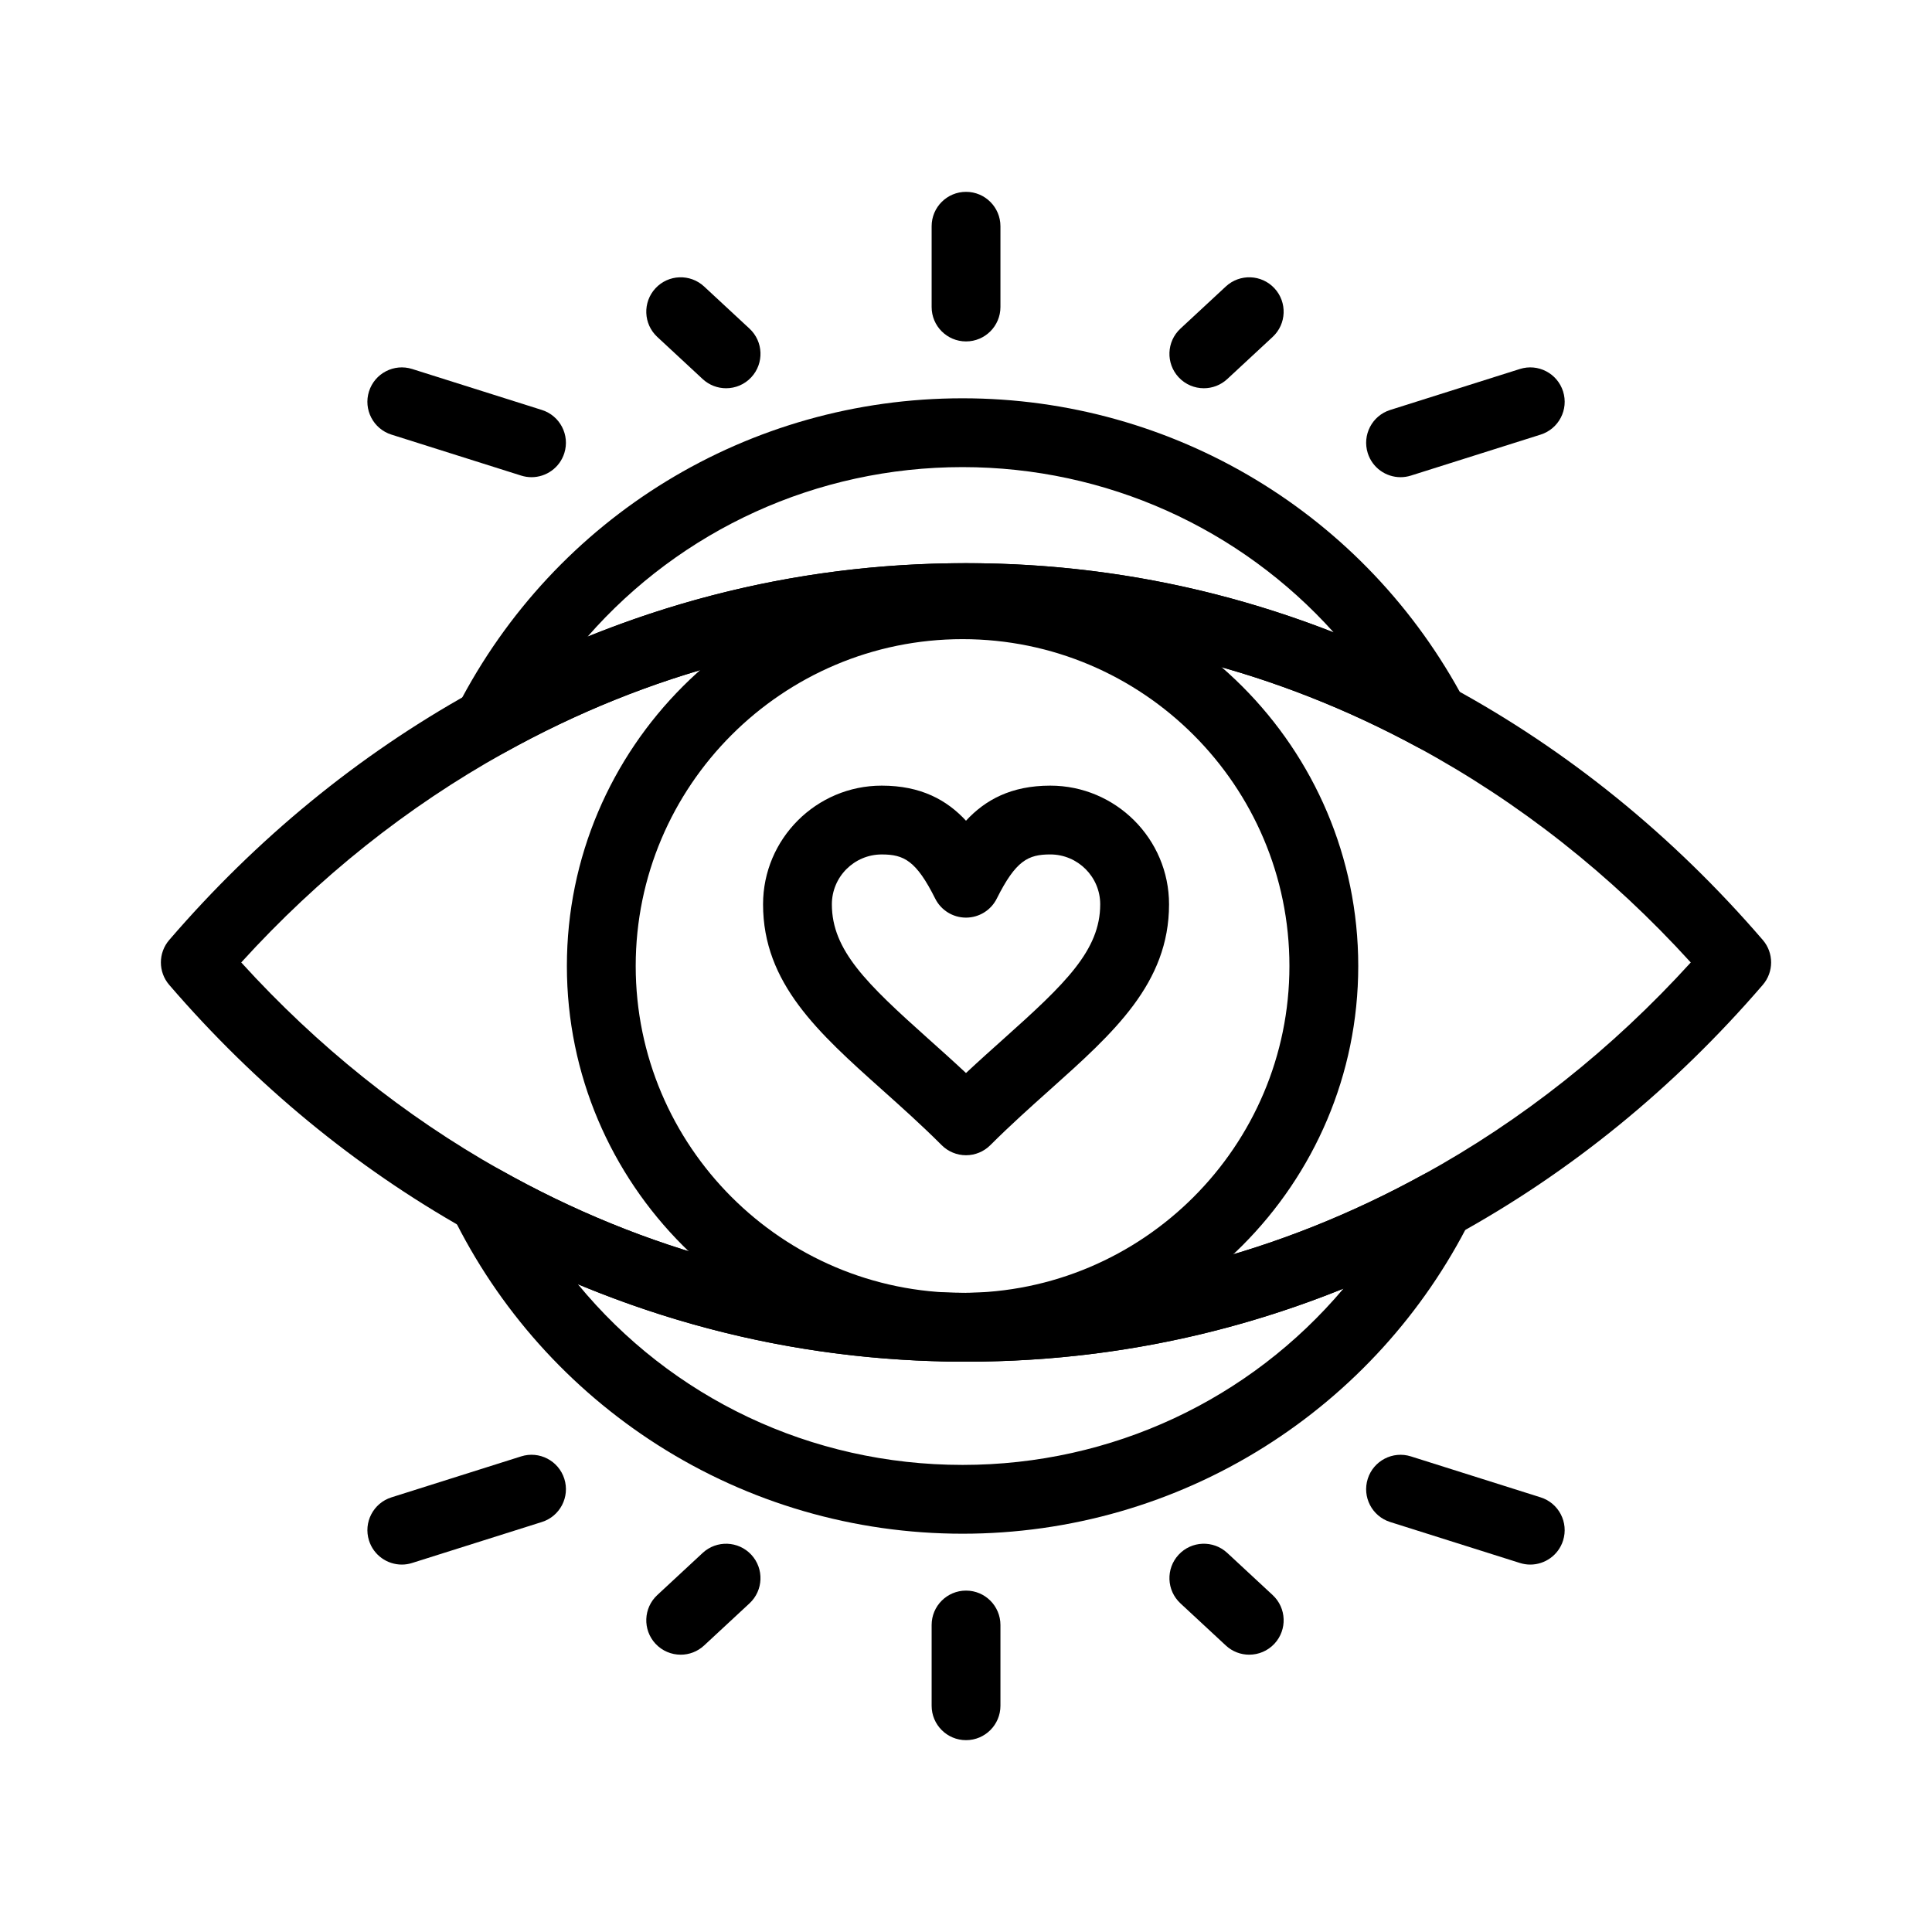
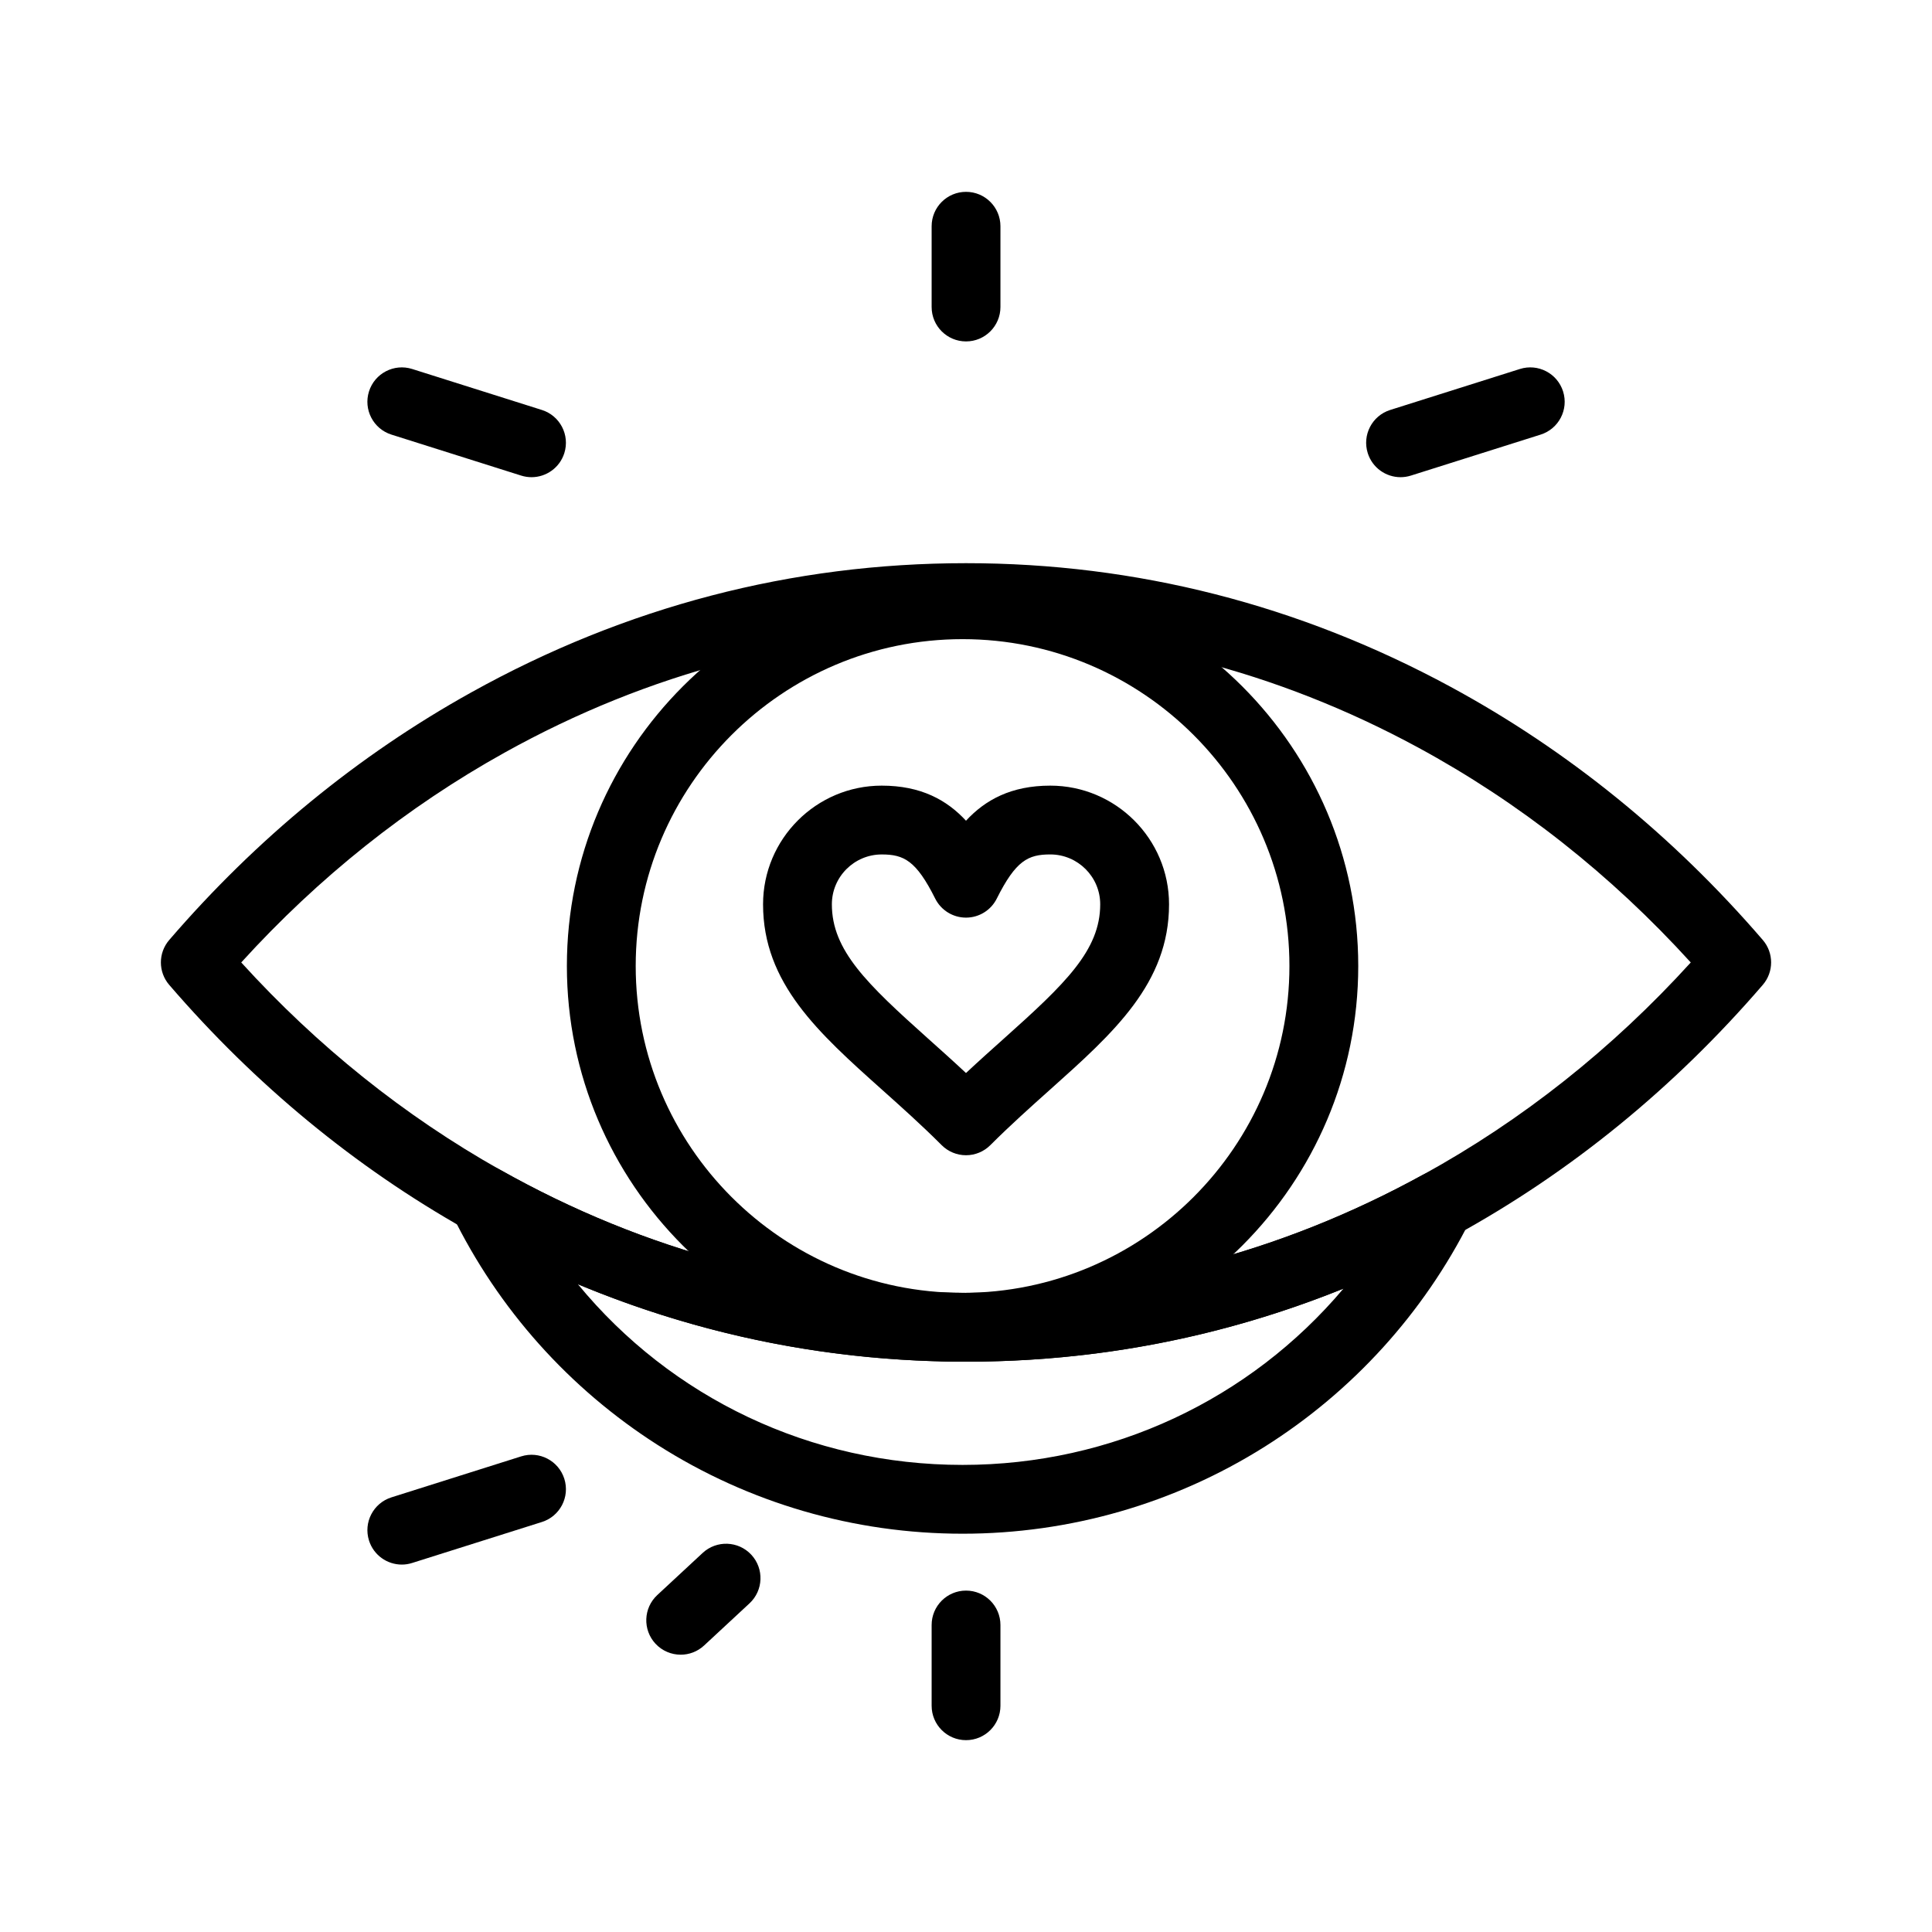
<svg xmlns="http://www.w3.org/2000/svg" fill="#000000" width="800px" height="800px" version="1.1" viewBox="144 144 512 512">
  <g>
    <path d="m399.09 550.45c-28.727 0-56.66-8.129-80.773-23.504-23.465-14.961-42.309-36.066-54.492-61.027-1.75-3.586-0.965-7.894 1.938-10.633 2.906-2.742 7.25-3.269 10.73-1.312 38.469 21.668 80.027 32.652 123.51 32.652 42.535 0 83.27-10.527 121.07-31.293 3.5-1.922 7.844-1.344 10.719 1.426 2.875 2.769 3.613 7.086 1.82 10.656-12.332 24.566-31.16 45.305-54.453 59.977-23.953 15.082-51.641 23.059-80.074 23.059zm-101.93-66.109c24.746 30.086 61.648 47.875 101.93 47.875 39.641 0 76.168-17.355 100.94-46.723-31.863 12.867-65.383 19.371-100.02 19.371-35.691-0.008-70.152-6.894-102.84-20.523z" />
-     <path d="m273.33 344.57c-2.312 0-4.602-0.879-6.344-2.566-2.887-2.793-3.602-7.148-1.766-10.723 25.93-50.414 77.223-81.73 133.87-81.73 55.926 0 106.92 30.742 133.08 80.23 1.879 3.551 1.211 7.914-1.645 10.742s-7.227 3.449-10.758 1.535c-37.449-20.293-77.746-30.582-119.76-30.582-42.988 0-84.117 10.746-122.24 31.941-1.391 0.777-2.914 1.152-4.43 1.152zm125.76-76.781c-38.734 0-74.625 16.668-99.379 44.934 31.938-12.938 65.543-19.477 100.29-19.477 33.688 0 66.328 6.156 97.43 18.344-24.75-27.562-60.246-43.801-98.344-43.801z" />
    <path d="m400 504.86c-46.66 0-91.227-11.777-132.46-34.996-29.434-16.578-55.91-38.398-78.695-64.859-2.945-3.422-2.945-8.48 0-11.898 23.145-26.879 50.078-48.957 80.055-65.621 40.867-22.719 84.977-34.238 131.1-34.238 45.086 0 88.301 11.031 128.45 32.781 31.039 16.816 58.863 39.387 82.707 67.074 2.945 3.422 2.945 8.48 0 11.898-23.477 27.266-50.828 49.578-81.301 66.312-40.527 22.262-84.219 33.547-129.86 33.547zm-192.07-105.8c20.176 22.188 43.207 40.641 68.559 54.922 38.469 21.668 80.027 32.652 123.51 32.652 42.535 0 83.27-10.527 121.07-31.293 26.312-14.453 50.164-33.363 71-56.277-21.184-23.301-45.477-42.453-72.309-56.992-37.449-20.293-77.746-30.582-119.76-30.582-42.988 0-84.117 10.746-122.24 31.941-25.855 14.367-49.316 33.062-69.832 55.629z" />
    <path d="m399.09 504.86c-57.82 0-104.86-47.039-104.86-104.86 0-57.82 47.039-104.86 104.86-104.86 57.82 0 104.86 47.039 104.86 104.86 0 57.824-47.039 104.86-104.86 104.86zm0-191.48c-47.766 0-86.621 38.859-86.621 86.621 0 47.762 38.859 86.621 86.621 86.621 47.762 0 86.621-38.859 86.621-86.621 0.004-47.762-38.855-86.621-86.621-86.621z" />
-     <path d="m400 450.15c-2.418 0-4.738-0.961-6.449-2.672-5.297-5.301-10.605-10.043-15.734-14.633-16.957-15.164-31.598-28.262-31.598-49.195 0-17.344 14.109-31.449 31.449-31.449 10.371 0 17.258 3.801 22.332 9.297 5.074-5.496 11.957-9.297 22.332-9.297 17.355 0 31.477 14.109 31.477 31.449 0 20.926-14.645 34.016-31.598 49.176-5.141 4.594-10.453 9.348-15.762 14.652-1.711 1.711-4.031 2.672-6.449 2.672zm-22.332-79.711c-7.285 0-13.215 5.926-13.215 13.215 0 12.184 9.223 21.023 25.52 35.602 3.273 2.93 6.617 5.918 10.023 9.105 3.414-3.195 6.766-6.191 10.051-9.129 16.297-14.57 25.52-23.406 25.52-35.582 0-7.285-5.938-13.215-13.238-13.215-5.867 0-9.133 1.625-14.176 11.707-1.543 3.09-4.703 5.039-8.156 5.039s-6.613-1.953-8.156-5.039c-5.039-10.078-8.305-11.703-14.172-11.703z" />
+     <path d="m400 450.15c-2.418 0-4.738-0.961-6.449-2.672-5.297-5.301-10.605-10.043-15.734-14.633-16.957-15.164-31.598-28.262-31.598-49.195 0-17.344 14.109-31.449 31.449-31.449 10.371 0 17.258 3.801 22.332 9.297 5.074-5.496 11.957-9.297 22.332-9.297 17.355 0 31.477 14.109 31.477 31.449 0 20.926-14.645 34.016-31.598 49.176-5.141 4.594-10.453 9.348-15.762 14.652-1.711 1.711-4.031 2.672-6.449 2.672zm-22.332-79.711c-7.285 0-13.215 5.926-13.215 13.215 0 12.184 9.223 21.023 25.52 35.602 3.273 2.93 6.617 5.918 10.023 9.105 3.414-3.195 6.766-6.191 10.051-9.129 16.297-14.57 25.52-23.406 25.52-35.582 0-7.285-5.938-13.215-13.238-13.215-5.867 0-9.133 1.625-14.176 11.707-1.543 3.09-4.703 5.039-8.156 5.039s-6.613-1.953-8.156-5.039c-5.039-10.078-8.305-11.703-14.172-11.703" />
    <path d="m400.01 234.48c-5.035 0-9.117-4.082-9.117-9.117v-21.406c0-5.035 4.082-9.117 9.117-9.117 5.035 0 9.117 4.082 9.117 9.117v21.402c0 5.039-4.082 9.121-9.117 9.121z" />
    <path d="m515.16 270.46c-3.871 0-7.465-2.484-8.691-6.375-1.516-4.801 1.145-9.922 5.949-11.441l34.375-10.859c4.797-1.516 9.922 1.145 11.441 5.949 1.516 4.801-1.145 9.922-5.949 11.441l-34.375 10.859c-0.914 0.289-1.84 0.426-2.75 0.426z" />
    <path d="m284.86 270.46c-0.91 0-1.836-0.137-2.75-0.426l-34.375-10.859c-4.801-1.516-7.465-6.641-5.949-11.441 1.516-4.801 6.641-7.465 11.441-5.949l34.375 10.859c4.801 1.516 7.465 6.641 5.949 11.441-1.23 3.891-4.82 6.375-8.691 6.375z" />
-     <path d="m463.03 246.89c-2.445 0-4.887-0.98-6.684-2.914-3.426-3.691-3.211-9.461 0.48-12.887l12.031-11.168c3.691-3.426 9.461-3.211 12.887 0.48 3.426 3.691 3.211 9.461-0.48 12.887l-12.031 11.168c-1.758 1.629-3.984 2.434-6.203 2.434z" />
-     <path d="m336.42 246.89c-2.219 0-4.445-0.805-6.203-2.434l-12.031-11.168c-3.691-3.426-3.906-9.195-0.48-12.887 3.426-3.691 9.195-3.906 12.887-0.48l12.031 11.168c3.691 3.426 3.906 9.195 0.48 12.887-1.793 1.938-4.234 2.914-6.684 2.914z" />
    <path d="m400.01 605.16c-5.035 0-9.117-4.082-9.117-9.117v-21.402c0-5.035 4.082-9.117 9.117-9.117 5.035 0 9.117 4.082 9.117 9.117v21.402c0 5.035-4.082 9.117-9.117 9.117z" />
-     <path d="m549.54 558.63c-0.91 0-1.836-0.137-2.75-0.426l-34.375-10.855c-4.805-1.516-7.465-6.637-5.949-11.441s6.641-7.469 11.441-5.949l34.375 10.855c4.805 1.516 7.465 6.641 5.949 11.441-1.227 3.891-4.82 6.375-8.691 6.375z" />
    <path d="m250.48 558.63c-3.871 0-7.465-2.484-8.691-6.375-1.516-4.801 1.145-9.922 5.949-11.441l34.375-10.859c4.797-1.52 9.922 1.145 11.441 5.949 1.516 4.805-1.145 9.926-5.949 11.441l-34.375 10.855c-0.914 0.293-1.84 0.43-2.75 0.43z" />
-     <path d="m475.06 582.51c-2.223 0-4.445-0.805-6.203-2.438l-12.031-11.168c-3.691-3.426-3.906-9.195-0.477-12.887 3.426-3.691 9.195-3.902 12.887-0.477l12.031 11.168c3.691 3.426 3.906 9.195 0.48 12.887-1.801 1.934-4.238 2.914-6.688 2.914z" />
    <path d="m324.39 582.51c-2.449 0-4.887-0.98-6.684-2.914-3.426-3.691-3.211-9.461 0.477-12.887l12.031-11.168c3.691-3.426 9.461-3.211 12.887 0.477 3.426 3.691 3.211 9.461-0.477 12.887l-12.031 11.168c-1.758 1.633-3.984 2.438-6.203 2.438z" />
  </g>
</svg>